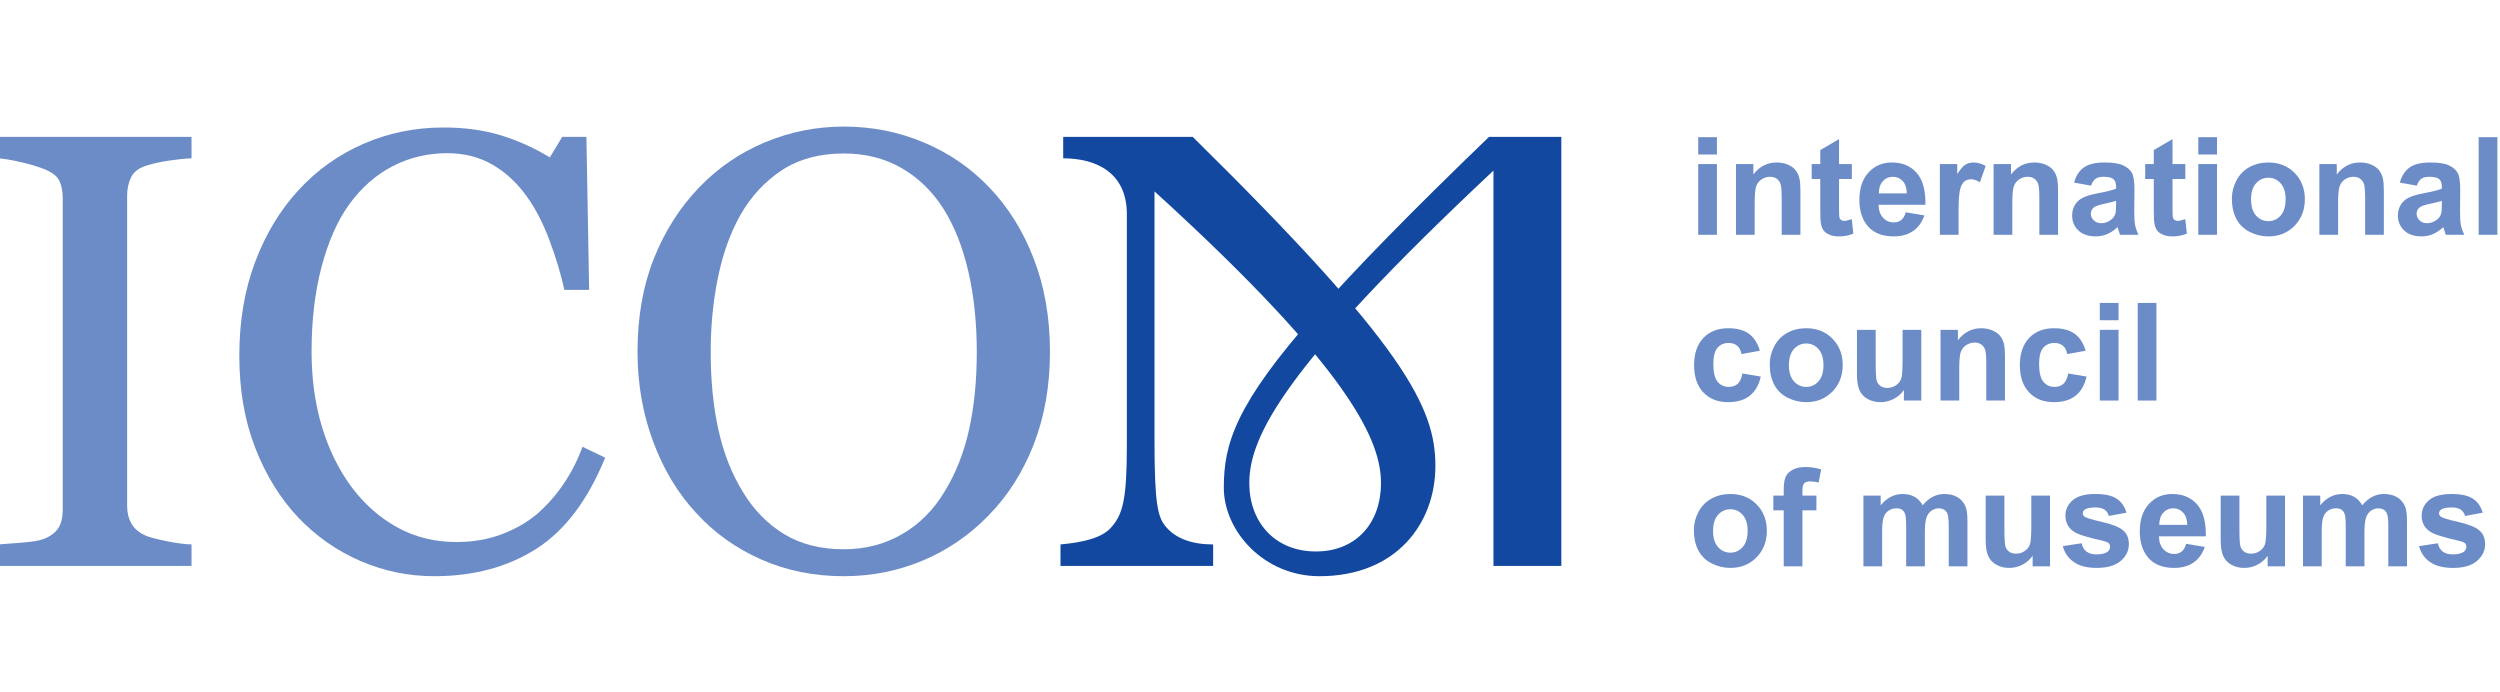
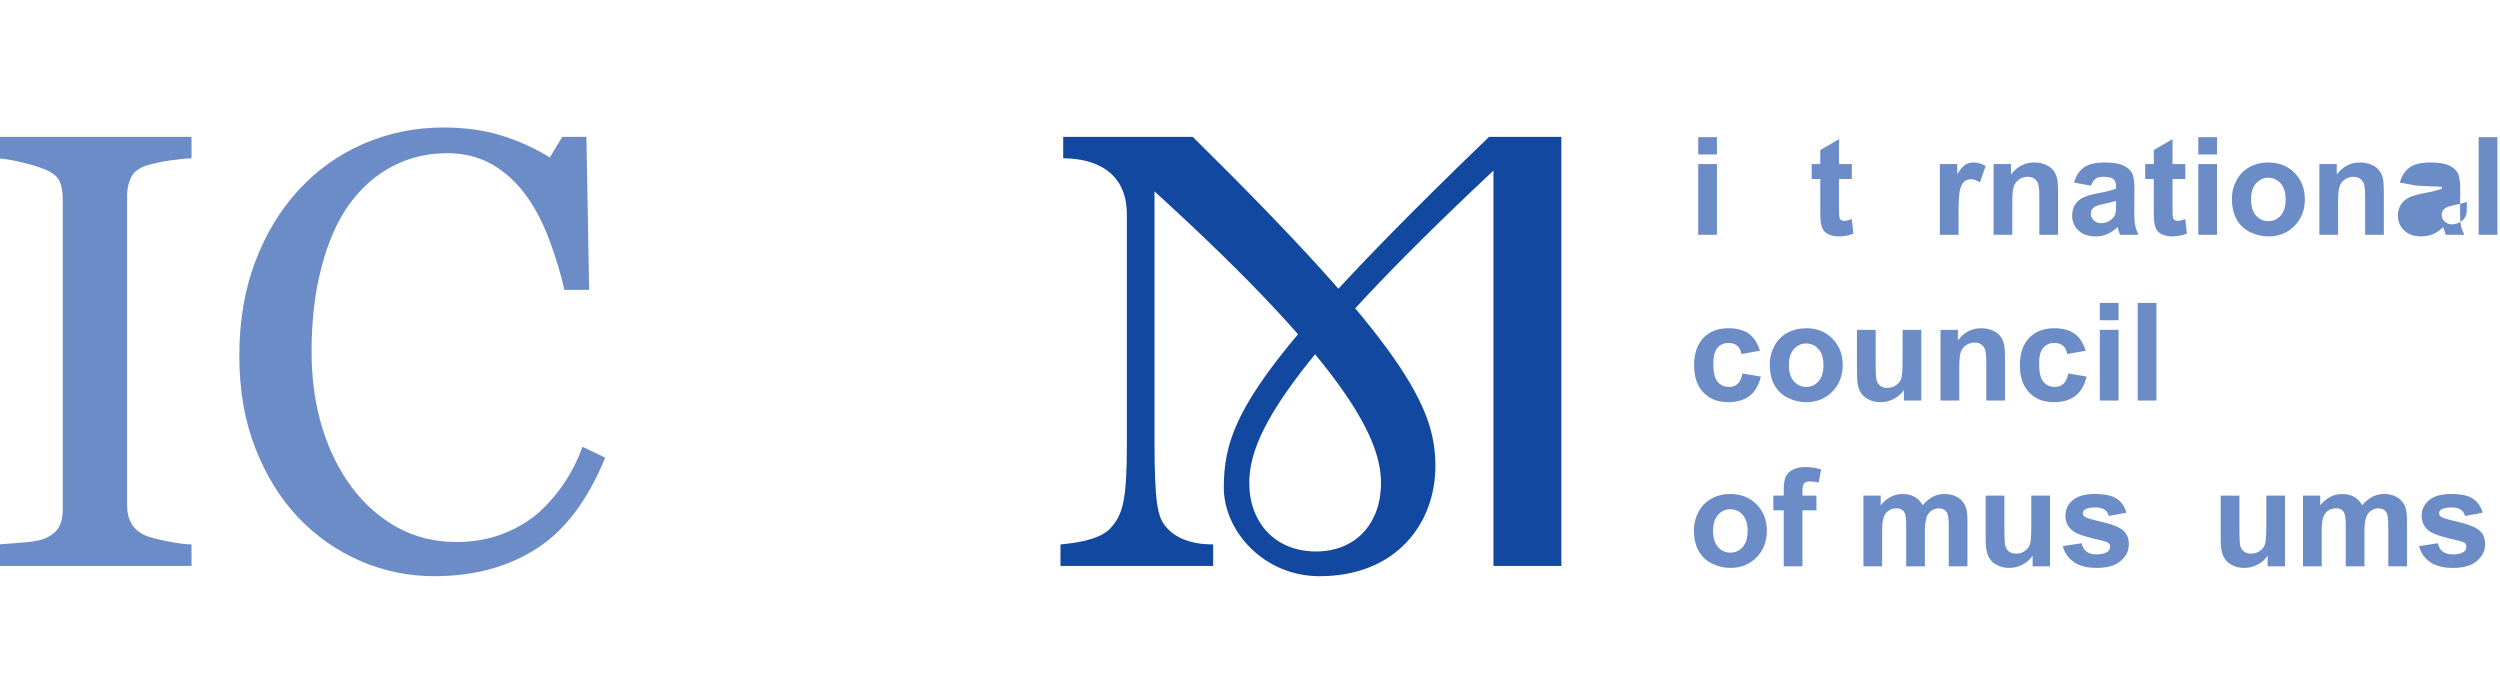
<svg xmlns="http://www.w3.org/2000/svg" xmlns:ns1="http://sodipodi.sourceforge.net/DTD/sodipodi-0.dtd" xmlns:ns2="http://www.inkscape.org/namespaces/inkscape" version="1.1" id="svg2" xml:space="preserve" width="430.154" height="119.082" viewBox="0 0 430.154 119.082" ns1:docname="ICOM-logo.svg" ns2:version="1.0.1 (3bc2e813f5, 2020-09-07)">
  <defs id="defs6">
    <clipPath id="clipPath20">
      <path d="m 12.496,12.496 h 912.756 v 683.15 H 12.496 Z" id="path18" ns2:connector-curvature="0" />
    </clipPath>
    <clipPath id="clipPath688">
      <path d="m 12.496,12.496 h 912.756 v 683.15 H 12.496 Z" id="path686" ns2:connector-curvature="0" />
    </clipPath>
    <clipPath id="clipPath710">
      <path d="m 12.496,12.496 h 912.756 v 683.15 H 12.496 Z" id="path708" ns2:connector-curvature="0" />
    </clipPath>
    <clipPath id="clipPath748">
      <path d="m 12.496,12.496 h 912.756 v 683.15 H 12.496 Z" id="path746" ns2:connector-curvature="0" />
    </clipPath>
    <clipPath id="clipPath770">
      <path d="m 12.496,12.496 h 912.756 v 683.15 H 12.496 Z" id="path768" ns2:connector-curvature="0" />
    </clipPath>
    <clipPath id="clipPath802">
      <path d="m 12.496,12.496 h 912.756 v 683.15 H 12.496 Z" id="path800" ns2:connector-curvature="0" />
    </clipPath>
    <clipPath id="clipPath850">
      <path d="M 0,0 H 937.748 V 708.142 H 0 Z" id="path848" ns2:connector-curvature="0" />
    </clipPath>
  </defs>
  <g id="g10" ns2:groupmode="layer" ns2:label="Publications-Catalogue-2019_EN_web" transform="matrix(1.333,0,0,-1.333,-474.371,1887.506)">
    <g id="g5946" transform="matrix(1.919,0,0,1.919,-623.613,-1316.949)" style="stroke-width:0.521">
      <path d="m 523.295,1386.079 h -12.996 v 1.444 c 0.366,0.027 0.895,0.067 1.586,0.122 0.692,0.054 1.18,0.135 1.465,0.244 0.447,0.176 0.772,0.417 0.976,0.722 0.203,0.305 0.305,0.729 0.305,1.271 v 20.907 c 0,0.475 -0.075,0.872 -0.224,1.19 -0.149,0.319 -0.502,0.587 -1.057,0.804 -0.407,0.162 -0.919,0.315 -1.536,0.457 -0.617,0.143 -1.122,0.227 -1.515,0.255 v 1.443 h 12.996 v -1.443 c -0.421,-0.014 -0.922,-0.065 -1.505,-0.153 -0.584,-0.088 -1.091,-0.2 -1.526,-0.336 -0.515,-0.162 -0.861,-0.427 -1.037,-0.793 -0.176,-0.366 -0.264,-0.773 -0.264,-1.22 v -20.887 c 0,-0.448 0.098,-0.844 0.295,-1.19 0.196,-0.346 0.532,-0.62 1.006,-0.824 0.286,-0.108 0.749,-0.227 1.393,-0.356 0.645,-0.129 1.191,-0.2 1.638,-0.213 z" style="fill:#6c8cc8;fill-opacity:1;fill-rule:nonzero;stroke:none;stroke-width:0.521" id="path692" ns2:connector-curvature="0" />
      <path d="m 539.616,1385.387 c -1.72,0 -3.37,0.34 -4.948,1.018 -1.578,0.678 -2.977,1.655 -4.196,2.93 -1.207,1.276 -2.168,2.832 -2.887,4.671 -0.718,1.839 -1.076,3.911 -1.076,6.218 0,2.306 0.352,4.399 1.056,6.278 0.704,1.879 1.68,3.497 2.926,4.854 1.233,1.343 2.689,2.381 4.368,3.114 1.681,0.732 3.475,1.099 5.385,1.099 1.423,0 2.709,-0.177 3.861,-0.529 1.151,-0.353 2.249,-0.847 3.292,-1.484 l 0.833,1.382 h 1.627 l 0.183,-10.291 h -1.668 c -0.216,1.004 -0.541,2.092 -0.975,3.265 -0.433,1.172 -0.941,2.165 -1.524,2.979 -0.65,0.922 -1.421,1.644 -2.315,2.166 -0.894,0.522 -1.917,0.783 -3.068,0.783 -1.313,0 -2.536,-0.291 -3.666,-0.875 -1.131,-0.583 -2.109,-1.445 -2.935,-2.585 -0.786,-1.099 -1.402,-2.497 -1.849,-4.193 -0.447,-1.696 -0.67,-3.589 -0.67,-5.679 0,-1.845 0.233,-3.538 0.7,-5.078 0.467,-1.54 1.135,-2.894 2.001,-4.06 0.867,-1.154 1.893,-2.056 3.078,-2.708 1.185,-0.651 2.509,-0.976 3.972,-0.976 1.097,0 2.105,0.172 3.027,0.518 0.921,0.346 1.72,0.804 2.397,1.373 0.678,0.596 1.273,1.274 1.788,2.034 0.514,0.759 0.935,1.586 1.259,2.481 l 1.526,-0.732 c -1.165,-2.861 -2.71,-4.905 -4.634,-6.132 -1.923,-1.227 -4.213,-1.841 -6.868,-1.841" style="fill:#6c8cc8;fill-opacity:1;fill-rule:nonzero;stroke:none;stroke-width:0.521" id="path696" ns2:connector-curvature="0" />
-       <path d="m 576.968,1411.522 c 1.274,-1.329 2.27,-2.933 2.99,-4.81 0.718,-1.878 1.078,-3.956 1.078,-6.234 0,-2.291 -0.367,-4.372 -1.099,-6.243 -0.732,-1.872 -1.749,-3.465 -3.051,-4.78 -1.26,-1.301 -2.725,-2.305 -4.392,-3.01 -1.669,-0.704 -3.445,-1.058 -5.329,-1.058 -2.007,0 -3.861,0.377 -5.562,1.129 -1.702,0.753 -3.163,1.8 -4.383,3.143 -1.22,1.315 -2.18,2.911 -2.878,4.789 -0.699,1.878 -1.048,3.888 -1.048,6.03 0,2.346 0.366,4.437 1.099,6.274 0.732,1.837 1.742,3.428 3.03,4.77 1.274,1.329 2.756,2.345 4.444,3.05 1.688,0.705 3.454,1.058 5.298,1.058 1.911,0 3.715,-0.359 5.41,-1.078 1.694,-0.718 3.159,-1.729 4.393,-3.03 m -3.031,-20.46 c 0.76,1.233 1.312,2.63 1.658,4.189 0.346,1.56 0.519,3.302 0.519,5.227 0,1.98 -0.194,3.797 -0.58,5.451 -0.387,1.654 -0.952,3.064 -1.698,4.23 -0.746,1.152 -1.682,2.051 -2.807,2.695 -1.126,0.644 -2.413,0.966 -3.864,0.966 -1.627,0 -3.01,-0.373 -4.15,-1.118 -1.138,-0.746 -2.067,-1.743 -2.785,-2.99 -0.678,-1.194 -1.183,-2.59 -1.516,-4.19 -0.332,-1.6 -0.498,-3.281 -0.498,-5.044 0,-1.952 0.176,-3.715 0.529,-5.288 0.352,-1.572 0.909,-2.969 1.668,-4.189 0.732,-1.193 1.654,-2.126 2.765,-2.797 1.112,-0.671 2.441,-1.006 3.987,-1.006 1.451,0 2.759,0.338 3.925,1.017 1.166,0.677 2.115,1.627 2.847,2.847" style="fill:#6c8cc8;fill-opacity:1;fill-rule:nonzero;stroke:none;stroke-width:0.521" id="path700" ns2:connector-curvature="0" />
      <path ns2:connector-curvature="0" id="path702" style="fill:#6c8cc8;fill-opacity:1;fill-rule:nonzero;stroke:none;stroke-width:0.521" d="m 624.639,1413.753 v 1.165 h 1.259 v -1.165 z m 0,-5.402 v 4.757 h 1.259 v -4.757 z" />
-       <path d="m 631.514,1408.351 h -1.259 v 2.428 c 0,0.513 -0.026,0.845 -0.08,0.996 -0.054,0.151 -0.141,0.268 -0.262,0.352 -0.121,0.083 -0.266,0.125 -0.436,0.125 -0.219,0 -0.415,-0.06 -0.587,-0.179 -0.174,-0.119 -0.292,-0.278 -0.356,-0.475 -0.065,-0.197 -0.097,-0.561 -0.097,-1.093 v -2.154 h -1.259 v 4.757 h 1.17 v -0.699 c 0.415,0.538 0.937,0.806 1.567,0.806 0.278,0 0.532,-0.05 0.762,-0.15 0.23,-0.1 0.404,-0.227 0.522,-0.383 0.118,-0.155 0.199,-0.331 0.246,-0.528 0.046,-0.197 0.069,-0.48 0.069,-0.847 z" style="fill:#6c8cc8;fill-opacity:1;fill-rule:nonzero;stroke:none;stroke-width:0.521" id="path714" ns2:connector-curvature="0" />
      <path d="m 634.973,1413.107 v -1.003 h -0.861 v -1.917 c 0,-0.389 0.009,-0.615 0.025,-0.679 0.017,-0.064 0.054,-0.117 0.112,-0.159 0.059,-0.042 0.13,-0.063 0.213,-0.063 0.117,0 0.285,0.041 0.506,0.121 l 0.108,-0.976 c -0.293,-0.126 -0.624,-0.188 -0.995,-0.188 -0.226,0 -0.431,0.038 -0.613,0.114 -0.182,0.076 -0.316,0.175 -0.401,0.296 -0.085,0.121 -0.144,0.284 -0.177,0.49 -0.027,0.146 -0.04,0.442 -0.04,0.887 v 2.074 h -0.578 v 1.003 h 0.578 v 0.945 l 1.262,0.735 v -1.68 z" style="fill:#6c8cc8;fill-opacity:1;fill-rule:nonzero;stroke:none;stroke-width:0.521" id="path718" ns2:connector-curvature="0" />
-       <path d="m 638.601,1409.864 1.254,-0.21 c -0.162,-0.46 -0.416,-0.81 -0.764,-1.051 -0.347,-0.24 -0.783,-0.36 -1.305,-0.36 -0.828,0 -1.44,0.27 -1.837,0.81 -0.313,0.433 -0.47,0.98 -0.47,1.64 0,0.788 0.206,1.405 0.618,1.852 0.412,0.446 0.933,0.67 1.563,0.67 0.708,0 1.266,-0.234 1.676,-0.702 0.409,-0.467 0.604,-1.183 0.586,-2.147 h -3.153 c 0.009,-0.374 0.111,-0.664 0.305,-0.871 0.193,-0.208 0.435,-0.312 0.725,-0.312 0.197,0 0.363,0.054 0.498,0.161 0.134,0.108 0.235,0.281 0.304,0.52 m 0.071,1.272 c -0.008,0.364 -0.102,0.641 -0.281,0.831 -0.18,0.19 -0.398,0.285 -0.655,0.285 -0.274,0 -0.501,-0.101 -0.68,-0.301 -0.179,-0.2 -0.268,-0.471 -0.265,-0.815 z" style="fill:#6c8cc8;fill-opacity:1;fill-rule:nonzero;stroke:none;stroke-width:0.521" id="path722" ns2:connector-curvature="0" />
      <path d="m 642.152,1408.351 h -1.258 v 4.757 h 1.169 v -0.677 c 0.2,0.32 0.38,0.53 0.54,0.632 0.159,0.102 0.341,0.152 0.544,0.152 0.287,0 0.563,-0.079 0.828,-0.237 l -0.389,-1.097 c -0.212,0.137 -0.409,0.206 -0.592,0.206 -0.176,0 -0.325,-0.049 -0.448,-0.146 -0.122,-0.097 -0.218,-0.272 -0.288,-0.526 -0.071,-0.254 -0.106,-0.786 -0.106,-1.595 z" style="fill:#6c8cc8;fill-opacity:1;fill-rule:nonzero;stroke:none;stroke-width:0.521" id="path726" ns2:connector-curvature="0" />
      <path d="m 648.844,1408.351 h -1.259 v 2.428 c 0,0.513 -0.026,0.845 -0.08,0.996 -0.053,0.151 -0.141,0.268 -0.262,0.352 -0.121,0.083 -0.266,0.125 -0.436,0.125 -0.219,0 -0.415,-0.06 -0.587,-0.179 -0.174,-0.119 -0.292,-0.278 -0.356,-0.475 -0.065,-0.197 -0.097,-0.561 -0.097,-1.093 v -2.154 h -1.259 v 4.757 h 1.17 v -0.699 c 0.415,0.538 0.937,0.806 1.567,0.806 0.278,0 0.532,-0.05 0.762,-0.15 0.23,-0.1 0.404,-0.227 0.522,-0.383 0.118,-0.155 0.199,-0.331 0.246,-0.528 0.046,-0.197 0.069,-0.48 0.069,-0.847 z" style="fill:#6c8cc8;fill-opacity:1;fill-rule:nonzero;stroke:none;stroke-width:0.521" id="path730" ns2:connector-curvature="0" />
      <path d="m 651.062,1411.656 -1.142,0.206 c 0.128,0.46 0.349,0.8 0.663,1.021 0.313,0.221 0.779,0.332 1.397,0.332 0.561,0 0.98,-0.067 1.254,-0.2 0.275,-0.132 0.468,-0.301 0.581,-0.506 0.111,-0.204 0.167,-0.58 0.167,-1.126 l -0.013,-1.469 c 0,-0.418 0.02,-0.727 0.06,-0.925 0.041,-0.199 0.116,-0.412 0.226,-0.639 h -1.245 c -0.032,0.084 -0.073,0.208 -0.121,0.372 -0.021,0.075 -0.035,0.124 -0.044,0.148 -0.215,-0.209 -0.446,-0.366 -0.691,-0.47 -0.244,-0.105 -0.505,-0.157 -0.783,-0.157 -0.49,0 -0.876,0.133 -1.158,0.399 -0.282,0.265 -0.423,0.601 -0.423,1.007 0,0.269 0.064,0.509 0.192,0.719 0.129,0.211 0.308,0.372 0.54,0.484 0.232,0.112 0.566,0.21 1.002,0.293 0.587,0.111 0.995,0.214 1.222,0.31 v 0.125 c 0,0.242 -0.06,0.414 -0.179,0.517 -0.119,0.103 -0.345,0.155 -0.677,0.155 -0.224,0 -0.398,-0.044 -0.524,-0.132 -0.125,-0.089 -0.226,-0.243 -0.304,-0.464 m 1.684,-1.021 c -0.161,-0.054 -0.417,-0.118 -0.766,-0.193 -0.349,-0.075 -0.578,-0.148 -0.685,-0.219 -0.164,-0.117 -0.247,-0.265 -0.247,-0.444 0,-0.176 0.066,-0.328 0.198,-0.457 0.131,-0.128 0.298,-0.192 0.502,-0.192 0.226,0 0.443,0.074 0.649,0.224 0.152,0.113 0.252,0.252 0.3,0.416 0.033,0.108 0.049,0.312 0.049,0.614 z" style="fill:#6c8cc8;fill-opacity:1;fill-rule:nonzero;stroke:none;stroke-width:0.521" id="path734" ns2:connector-curvature="0" />
      <path d="m 657.405,1413.107 v -1.003 h -0.861 v -1.917 c 0,-0.389 0.009,-0.615 0.025,-0.679 0.017,-0.064 0.054,-0.117 0.112,-0.159 0.059,-0.042 0.13,-0.063 0.213,-0.063 0.117,0 0.285,0.041 0.506,0.121 l 0.108,-0.976 c -0.293,-0.126 -0.624,-0.188 -0.995,-0.188 -0.226,0 -0.431,0.038 -0.613,0.114 -0.182,0.076 -0.316,0.175 -0.401,0.296 -0.086,0.121 -0.144,0.284 -0.177,0.49 -0.027,0.146 -0.04,0.442 -0.04,0.887 v 2.074 h -0.578 v 1.003 h 0.578 v 0.945 l 1.262,0.735 v -1.68 z" style="fill:#6c8cc8;fill-opacity:1;fill-rule:nonzero;stroke:none;stroke-width:0.521" id="path738" ns2:connector-curvature="0" />
      <path ns2:connector-curvature="0" id="path740" style="fill:#6c8cc8;fill-opacity:1;fill-rule:nonzero;stroke:none;stroke-width:0.521" d="m 658.277,1413.753 v 1.165 h 1.259 v -1.165 z m 0,-5.402 v 4.757 h 1.259 v -4.757 z" />
      <path d="m 660.535,1410.796 c 0,0.418 0.103,0.823 0.309,1.214 0.206,0.391 0.498,0.69 0.876,0.896 0.377,0.206 0.799,0.309 1.265,0.309 0.719,0 1.309,-0.234 1.769,-0.701 0.46,-0.468 0.69,-1.058 0.69,-1.772 0,-0.719 -0.232,-1.316 -0.697,-1.789 -0.464,-0.473 -1.048,-0.71 -1.753,-0.71 -0.436,0 -0.852,0.098 -1.248,0.295 -0.395,0.198 -0.696,0.487 -0.902,0.867 -0.206,0.381 -0.309,0.845 -0.309,1.391 m 1.29,-0.067 c 0,-0.472 0.112,-0.833 0.336,-1.084 0.223,-0.251 0.5,-0.376 0.829,-0.376 0.328,0 0.603,0.125 0.826,0.376 0.222,0.251 0.334,0.615 0.334,1.093 0,0.466 -0.112,0.824 -0.334,1.075 -0.223,0.251 -0.498,0.376 -0.826,0.376 -0.329,0 -0.606,-0.125 -0.829,-0.376 -0.224,-0.251 -0.336,-0.612 -0.336,-1.084" style="fill:#6c8cc8;fill-opacity:1;fill-rule:nonzero;stroke:none;stroke-width:0.521" id="path752" ns2:connector-curvature="0" />
      <path d="m 670.757,1408.351 h -1.258 v 2.428 c 0,0.513 -0.027,0.845 -0.081,0.996 -0.054,0.151 -0.141,0.268 -0.262,0.352 -0.121,0.083 -0.266,0.125 -0.436,0.125 -0.219,0 -0.414,-0.06 -0.587,-0.179 -0.174,-0.119 -0.292,-0.278 -0.356,-0.475 -0.065,-0.197 -0.097,-0.561 -0.097,-1.093 v -2.154 h -1.259 v 4.757 h 1.17 v -0.699 c 0.415,0.538 0.937,0.806 1.567,0.806 0.278,0 0.532,-0.05 0.762,-0.15 0.23,-0.1 0.404,-0.227 0.522,-0.383 0.118,-0.155 0.199,-0.331 0.246,-0.528 0.047,-0.197 0.069,-0.48 0.069,-0.847 z" style="fill:#6c8cc8;fill-opacity:1;fill-rule:nonzero;stroke:none;stroke-width:0.521" id="path756" ns2:connector-curvature="0" />
-       <path d="m 672.974,1411.656 -1.142,0.206 c 0.128,0.46 0.35,0.8 0.663,1.021 0.313,0.221 0.779,0.332 1.397,0.332 0.561,0 0.98,-0.067 1.254,-0.2 0.275,-0.132 0.468,-0.301 0.581,-0.506 0.111,-0.204 0.167,-0.58 0.167,-1.126 l -0.013,-1.469 c 0,-0.418 0.02,-0.727 0.061,-0.925 0.04,-0.199 0.116,-0.412 0.225,-0.639 h -1.245 c -0.032,0.084 -0.073,0.208 -0.121,0.372 -0.02,0.075 -0.035,0.124 -0.044,0.148 -0.215,-0.209 -0.445,-0.366 -0.69,-0.47 -0.245,-0.105 -0.506,-0.157 -0.784,-0.157 -0.49,0 -0.876,0.133 -1.158,0.399 -0.282,0.265 -0.423,0.601 -0.423,1.007 0,0.269 0.064,0.509 0.193,0.719 0.128,0.211 0.308,0.372 0.539,0.484 0.232,0.112 0.566,0.21 1.002,0.293 0.588,0.111 0.995,0.214 1.222,0.31 v 0.125 c 0,0.242 -0.059,0.414 -0.179,0.517 -0.119,0.103 -0.345,0.155 -0.677,0.155 -0.224,0 -0.398,-0.044 -0.523,-0.132 -0.126,-0.089 -0.227,-0.243 -0.305,-0.464 m 1.684,-1.021 c -0.161,-0.054 -0.417,-0.118 -0.766,-0.193 -0.349,-0.075 -0.578,-0.148 -0.685,-0.219 -0.164,-0.117 -0.247,-0.265 -0.247,-0.444 0,-0.176 0.066,-0.328 0.198,-0.457 0.131,-0.128 0.298,-0.192 0.502,-0.192 0.226,0 0.443,0.074 0.649,0.224 0.152,0.113 0.252,0.252 0.3,0.416 0.033,0.108 0.049,0.312 0.049,0.614 z" style="fill:#6c8cc8;fill-opacity:1;fill-rule:nonzero;stroke:none;stroke-width:0.521" id="path760" ns2:connector-curvature="0" />
+       <path d="m 672.974,1411.656 -1.142,0.206 c 0.128,0.46 0.35,0.8 0.663,1.021 0.313,0.221 0.779,0.332 1.397,0.332 0.561,0 0.98,-0.067 1.254,-0.2 0.275,-0.132 0.468,-0.301 0.581,-0.506 0.111,-0.204 0.167,-0.58 0.167,-1.126 l -0.013,-1.469 c 0,-0.418 0.02,-0.727 0.061,-0.925 0.04,-0.199 0.116,-0.412 0.225,-0.639 h -1.245 c -0.032,0.084 -0.073,0.208 -0.121,0.372 -0.02,0.075 -0.035,0.124 -0.044,0.148 -0.215,-0.209 -0.445,-0.366 -0.69,-0.47 -0.245,-0.105 -0.506,-0.157 -0.784,-0.157 -0.49,0 -0.876,0.133 -1.158,0.399 -0.282,0.265 -0.423,0.601 -0.423,1.007 0,0.269 0.064,0.509 0.193,0.719 0.128,0.211 0.308,0.372 0.539,0.484 0.232,0.112 0.566,0.21 1.002,0.293 0.588,0.111 0.995,0.214 1.222,0.31 v 0.125 m 1.684,-1.021 c -0.161,-0.054 -0.417,-0.118 -0.766,-0.193 -0.349,-0.075 -0.578,-0.148 -0.685,-0.219 -0.164,-0.117 -0.247,-0.265 -0.247,-0.444 0,-0.176 0.066,-0.328 0.198,-0.457 0.131,-0.128 0.298,-0.192 0.502,-0.192 0.226,0 0.443,0.074 0.649,0.224 0.152,0.113 0.252,0.252 0.3,0.416 0.033,0.108 0.049,0.312 0.049,0.614 z" style="fill:#6c8cc8;fill-opacity:1;fill-rule:nonzero;stroke:none;stroke-width:0.521" id="path760" ns2:connector-curvature="0" />
      <path ns2:connector-curvature="0" id="path762" style="fill:#6c8cc8;fill-opacity:1;fill-rule:nonzero;stroke:none;stroke-width:0.521" d="m 677.135,1408.351 v 6.566 h 1.259 v -6.566 z" />
      <path d="m 628.787,1400.552 -1.24,-0.224 c -0.042,0.248 -0.137,0.435 -0.285,0.56 -0.148,0.125 -0.34,0.188 -0.575,0.188 -0.314,0 -0.564,-0.108 -0.751,-0.325 -0.186,-0.216 -0.28,-0.578 -0.28,-1.086 0,-0.564 0.095,-0.963 0.285,-1.196 0.19,-0.233 0.444,-0.349 0.764,-0.349 0.238,0 0.434,0.068 0.586,0.204 0.152,0.136 0.26,0.369 0.323,0.7 l 1.236,-0.21 c -0.128,-0.567 -0.375,-0.996 -0.739,-1.286 -0.364,-0.289 -0.852,-0.434 -1.465,-0.434 -0.696,0 -1.25,0.22 -1.664,0.658 -0.414,0.439 -0.62,1.047 -0.62,1.823 0,0.786 0.207,1.397 0.622,1.835 0.415,0.437 0.977,0.656 1.684,0.656 0.58,0 1.041,-0.125 1.383,-0.374 0.341,-0.25 0.586,-0.629 0.736,-1.14" style="fill:#6c8cc8;fill-opacity:1;fill-rule:nonzero;stroke:none;stroke-width:0.521" id="path774" ns2:connector-curvature="0" />
      <path d="m 629.45,1399.647 c 0,0.418 0.103,0.823 0.309,1.214 0.206,0.391 0.498,0.69 0.876,0.896 0.377,0.206 0.799,0.309 1.265,0.309 0.72,0 1.309,-0.234 1.769,-0.701 0.46,-0.468 0.69,-1.058 0.69,-1.772 0,-0.719 -0.232,-1.316 -0.696,-1.789 -0.465,-0.474 -1.049,-0.71 -1.754,-0.71 -0.436,0 -0.852,0.098 -1.248,0.295 -0.395,0.197 -0.696,0.486 -0.902,0.867 -0.206,0.381 -0.309,0.844 -0.309,1.391 m 1.29,-0.067 c 0,-0.472 0.112,-0.833 0.336,-1.084 0.223,-0.251 0.5,-0.377 0.829,-0.377 0.328,0 0.603,0.126 0.826,0.377 0.222,0.251 0.334,0.615 0.334,1.093 0,0.465 -0.112,0.824 -0.334,1.075 -0.223,0.25 -0.498,0.376 -0.826,0.376 -0.329,0 -0.606,-0.126 -0.829,-0.376 -0.224,-0.251 -0.336,-0.613 -0.336,-1.084" style="fill:#6c8cc8;fill-opacity:1;fill-rule:nonzero;stroke:none;stroke-width:0.521" id="path778" ns2:connector-curvature="0" />
      <path d="m 638.475,1397.201 v 0.712 c -0.173,-0.254 -0.401,-0.454 -0.683,-0.6 -0.282,-0.146 -0.58,-0.22 -0.893,-0.22 -0.32,0 -0.607,0.071 -0.86,0.211 -0.255,0.14 -0.438,0.337 -0.552,0.591 -0.113,0.254 -0.17,0.605 -0.17,1.053 v 3.01 h 1.259 v -2.186 c 0,-0.669 0.023,-1.079 0.069,-1.23 0.047,-0.15 0.131,-0.27 0.254,-0.358 0.122,-0.088 0.277,-0.132 0.465,-0.132 0.215,0 0.408,0.059 0.578,0.177 0.17,0.118 0.287,0.264 0.35,0.439 0.062,0.175 0.093,0.602 0.093,1.283 v 2.007 h 1.259 v -4.757 z" style="fill:#6c8cc8;fill-opacity:1;fill-rule:nonzero;stroke:none;stroke-width:0.521" id="path782" ns2:connector-curvature="0" />
      <path d="m 645.274,1397.201 h -1.258 v 2.428 c 0,0.513 -0.027,0.846 -0.081,0.996 -0.054,0.151 -0.141,0.268 -0.262,0.352 -0.121,0.084 -0.266,0.125 -0.436,0.125 -0.219,0 -0.414,-0.06 -0.587,-0.179 -0.173,-0.119 -0.292,-0.278 -0.356,-0.475 -0.065,-0.197 -0.097,-0.561 -0.097,-1.092 v -2.155 h -1.259 v 4.757 h 1.17 v -0.699 c 0.415,0.538 0.937,0.806 1.567,0.806 0.278,0 0.532,-0.05 0.762,-0.15 0.23,-0.1 0.404,-0.227 0.522,-0.383 0.118,-0.155 0.199,-0.331 0.246,-0.528 0.047,-0.197 0.069,-0.479 0.069,-0.847 z" style="fill:#6c8cc8;fill-opacity:1;fill-rule:nonzero;stroke:none;stroke-width:0.521" id="path786" ns2:connector-curvature="0" />
      <path d="m 650.699,1400.552 -1.24,-0.224 c -0.043,0.248 -0.137,0.435 -0.285,0.56 -0.148,0.125 -0.34,0.188 -0.576,0.188 -0.313,0 -0.563,-0.108 -0.75,-0.325 -0.187,-0.216 -0.28,-0.578 -0.28,-1.086 0,-0.564 0.095,-0.963 0.285,-1.196 0.19,-0.233 0.444,-0.349 0.764,-0.349 0.238,0 0.434,0.068 0.586,0.204 0.152,0.136 0.26,0.369 0.322,0.7 l 1.237,-0.21 c -0.129,-0.567 -0.375,-0.996 -0.739,-1.286 -0.364,-0.289 -0.852,-0.434 -1.465,-0.434 -0.696,0 -1.25,0.22 -1.664,0.658 -0.414,0.439 -0.62,1.047 -0.62,1.823 0,0.786 0.207,1.397 0.622,1.835 0.415,0.437 0.976,0.656 1.684,0.656 0.58,0 1.04,-0.125 1.382,-0.374 0.342,-0.25 0.588,-0.629 0.737,-1.14" style="fill:#6c8cc8;fill-opacity:1;fill-rule:nonzero;stroke:none;stroke-width:0.521" id="path790" ns2:connector-curvature="0" />
      <path ns2:connector-curvature="0" id="path792" style="fill:#6c8cc8;fill-opacity:1;fill-rule:nonzero;stroke:none;stroke-width:0.521" d="m 651.653,1402.604 v 1.165 h 1.258 v -1.165 z m 0,-5.402 v 4.757 h 1.258 v -4.757 z" />
      <path ns2:connector-curvature="0" id="path794" style="fill:#6c8cc8;fill-opacity:1;fill-rule:nonzero;stroke:none;stroke-width:0.521" d="m 654.201,1397.202 v 6.566 h 1.259 v -6.566 z" />
      <path d="m 624.348,1388.498 c 0,0.418 0.103,0.823 0.309,1.214 0.206,0.391 0.498,0.69 0.876,0.896 0.377,0.206 0.799,0.309 1.265,0.309 0.72,0 1.309,-0.234 1.769,-0.701 0.46,-0.468 0.69,-1.058 0.69,-1.772 0,-0.719 -0.232,-1.316 -0.696,-1.789 -0.465,-0.474 -1.049,-0.71 -1.754,-0.71 -0.436,0 -0.852,0.098 -1.248,0.295 -0.395,0.197 -0.696,0.486 -0.902,0.867 -0.206,0.381 -0.309,0.845 -0.309,1.391 m 1.29,-0.067 c 0,-0.472 0.112,-0.833 0.336,-1.084 0.223,-0.251 0.5,-0.377 0.829,-0.377 0.328,0 0.604,0.126 0.826,0.377 0.222,0.251 0.334,0.615 0.334,1.093 0,0.466 -0.112,0.824 -0.334,1.075 -0.222,0.251 -0.498,0.376 -0.826,0.376 -0.329,0 -0.606,-0.125 -0.829,-0.376 -0.224,-0.251 -0.336,-0.612 -0.336,-1.084" style="fill:#6c8cc8;fill-opacity:1;fill-rule:nonzero;stroke:none;stroke-width:0.521" id="path806" ns2:connector-curvature="0" />
      <path d="m 629.692,1390.809 h 0.699 v 0.358 c 0,0.4 0.043,0.699 0.128,0.896 0.085,0.197 0.241,0.358 0.47,0.482 0.228,0.123 0.517,0.186 0.866,0.186 0.359,0 0.71,-0.054 1.053,-0.162 l -0.17,-0.878 c -0.2,0.048 -0.393,0.072 -0.578,0.072 -0.182,0 -0.312,-0.043 -0.392,-0.128 -0.079,-0.085 -0.118,-0.248 -0.118,-0.49 v -0.336 h 0.94 v -0.99 h -0.94 v -3.767 h -1.259 v 3.767 h -0.699 z" style="fill:#6c8cc8;fill-opacity:1;fill-rule:nonzero;stroke:none;stroke-width:0.521" id="path810" ns2:connector-curvature="0" />
      <path d="m 635.752,1390.809 h 1.16 v -0.65 c 0.416,0.505 0.91,0.757 1.483,0.757 0.305,0 0.569,-0.062 0.793,-0.188 0.224,-0.125 0.408,-0.315 0.551,-0.569 0.209,0.254 0.434,0.444 0.676,0.569 0.242,0.126 0.5,0.188 0.775,0.188 0.349,0 0.645,-0.071 0.887,-0.212 0.242,-0.142 0.422,-0.35 0.542,-0.625 0.087,-0.203 0.13,-0.532 0.13,-0.986 v -3.041 h -1.259 v 2.719 c 0,0.472 -0.043,0.776 -0.13,0.914 -0.116,0.179 -0.295,0.268 -0.538,0.268 -0.176,0 -0.341,-0.053 -0.497,-0.161 -0.155,-0.107 -0.267,-0.265 -0.335,-0.472 -0.069,-0.208 -0.104,-0.536 -0.104,-0.984 v -2.284 h -1.258 v 2.607 c 0,0.463 -0.022,0.761 -0.067,0.896 -0.045,0.134 -0.115,0.234 -0.209,0.3 -0.094,0.066 -0.221,0.098 -0.383,0.098 -0.194,0 -0.368,-0.052 -0.524,-0.156 -0.155,-0.105 -0.266,-0.256 -0.333,-0.453 -0.068,-0.197 -0.101,-0.524 -0.101,-0.981 v -2.311 h -1.259 z" style="fill:#6c8cc8;fill-opacity:1;fill-rule:nonzero;stroke:none;stroke-width:0.521" id="path814" ns2:connector-curvature="0" />
      <path d="m 647.133,1386.052 v 0.712 c -0.173,-0.254 -0.401,-0.454 -0.683,-0.6 -0.282,-0.146 -0.58,-0.22 -0.893,-0.22 -0.32,0 -0.607,0.071 -0.86,0.211 -0.255,0.14 -0.438,0.337 -0.552,0.591 -0.113,0.254 -0.17,0.605 -0.17,1.053 v 3.01 h 1.259 v -2.186 c 0,-0.669 0.023,-1.079 0.069,-1.23 0.047,-0.15 0.131,-0.27 0.254,-0.358 0.122,-0.088 0.277,-0.132 0.465,-0.132 0.215,0 0.408,0.059 0.578,0.177 0.17,0.118 0.287,0.264 0.35,0.439 0.062,0.175 0.093,0.602 0.093,1.283 v 2.007 h 1.259 v -4.757 z" style="fill:#6c8cc8;fill-opacity:1;fill-rule:nonzero;stroke:none;stroke-width:0.521" id="path818" ns2:connector-curvature="0" />
      <path d="m 649.163,1387.41 1.263,0.193 c 0.054,-0.245 0.163,-0.431 0.327,-0.558 0.165,-0.127 0.394,-0.19 0.69,-0.19 0.325,0 0.57,0.059 0.734,0.179 0.111,0.083 0.166,0.195 0.166,0.336 0,0.095 -0.029,0.174 -0.09,0.237 -0.062,0.06 -0.202,0.115 -0.42,0.166 -1.016,0.224 -1.659,0.428 -1.931,0.614 -0.376,0.256 -0.564,0.613 -0.564,1.07 0,0.412 0.163,0.758 0.488,1.039 0.326,0.281 0.83,0.421 1.514,0.421 0.651,0 1.134,-0.106 1.451,-0.318 0.317,-0.212 0.535,-0.526 0.654,-0.94 l -1.187,-0.22 c -0.051,0.185 -0.147,0.327 -0.289,0.426 -0.142,0.098 -0.344,0.147 -0.607,0.147 -0.331,0 -0.569,-0.046 -0.712,-0.139 -0.096,-0.065 -0.143,-0.15 -0.143,-0.255 0,-0.089 0.041,-0.166 0.125,-0.228 0.114,-0.084 0.505,-0.202 1.176,-0.354 0.67,-0.152 1.138,-0.339 1.404,-0.56 0.263,-0.224 0.394,-0.536 0.394,-0.936 0,-0.436 -0.182,-0.811 -0.546,-1.124 -0.364,-0.314 -0.904,-0.471 -1.617,-0.471 -0.648,0 -1.161,0.132 -1.539,0.394 -0.377,0.263 -0.625,0.62 -0.741,1.071" style="fill:#6c8cc8;fill-opacity:1;fill-rule:nonzero;stroke:none;stroke-width:0.521" id="path822" ns2:connector-curvature="0" />
-       <path d="m 657.462,1387.566 1.254,-0.21 c -0.161,-0.46 -0.416,-0.811 -0.763,-1.051 -0.348,-0.24 -0.783,-0.361 -1.306,-0.361 -0.827,0 -1.439,0.271 -1.837,0.811 -0.313,0.433 -0.47,0.98 -0.47,1.64 0,0.788 0.206,1.405 0.618,1.852 0.412,0.446 0.934,0.669 1.564,0.669 0.707,0 1.266,-0.233 1.675,-0.701 0.409,-0.467 0.604,-1.183 0.587,-2.147 h -3.154 c 0.009,-0.374 0.111,-0.664 0.305,-0.872 0.194,-0.207 0.436,-0.311 0.725,-0.311 0.198,0 0.363,0.054 0.498,0.161 0.134,0.108 0.236,0.281 0.304,0.52 m 0.072,1.272 c -0.009,0.364 -0.103,0.641 -0.282,0.831 -0.179,0.19 -0.397,0.284 -0.654,0.284 -0.275,0 -0.502,-0.1 -0.681,-0.3 -0.179,-0.2 -0.267,-0.472 -0.264,-0.815 z" style="fill:#6c8cc8;fill-opacity:1;fill-rule:nonzero;stroke:none;stroke-width:0.521" id="path826" ns2:connector-curvature="0" />
      <path d="m 662.941,1386.052 v 0.712 c -0.173,-0.254 -0.401,-0.454 -0.683,-0.6 -0.282,-0.146 -0.58,-0.22 -0.894,-0.22 -0.319,0 -0.606,0.071 -0.859,0.211 -0.254,0.14 -0.438,0.337 -0.551,0.591 -0.114,0.254 -0.171,0.605 -0.171,1.053 v 3.01 h 1.259 v -2.186 c 0,-0.669 0.023,-1.079 0.069,-1.23 0.047,-0.15 0.131,-0.27 0.253,-0.358 0.123,-0.088 0.278,-0.132 0.466,-0.132 0.215,0 0.408,0.059 0.578,0.177 0.17,0.118 0.287,0.264 0.349,0.439 0.063,0.175 0.095,0.602 0.095,1.283 v 2.007 h 1.258 v -4.757 z" style="fill:#6c8cc8;fill-opacity:1;fill-rule:nonzero;stroke:none;stroke-width:0.521" id="path830" ns2:connector-curvature="0" />
      <path d="m 665.319,1390.809 h 1.16 v -0.65 c 0.415,0.505 0.91,0.757 1.483,0.757 0.304,0 0.568,-0.062 0.792,-0.188 0.224,-0.125 0.408,-0.315 0.552,-0.569 0.208,0.254 0.434,0.444 0.676,0.569 0.241,0.126 0.5,0.188 0.775,0.188 0.349,0 0.645,-0.071 0.886,-0.212 0.242,-0.142 0.423,-0.35 0.543,-0.625 0.086,-0.203 0.129,-0.532 0.129,-0.986 v -3.041 h -1.258 v 2.719 c 0,0.472 -0.043,0.776 -0.131,0.914 -0.116,0.179 -0.295,0.268 -0.537,0.268 -0.176,0 -0.341,-0.053 -0.497,-0.161 -0.155,-0.107 -0.267,-0.265 -0.336,-0.472 -0.069,-0.208 -0.103,-0.536 -0.103,-0.984 v -2.284 h -1.258 v 2.607 c 0,0.463 -0.023,0.761 -0.068,0.896 -0.044,0.134 -0.114,0.234 -0.208,0.3 -0.094,0.066 -0.221,0.098 -0.383,0.098 -0.194,0 -0.369,-0.052 -0.524,-0.156 -0.156,-0.105 -0.266,-0.256 -0.334,-0.453 -0.067,-0.197 -0.1,-0.524 -0.1,-0.981 v -2.311 h -1.259 z" style="fill:#6c8cc8;fill-opacity:1;fill-rule:nonzero;stroke:none;stroke-width:0.521" id="path834" ns2:connector-curvature="0" />
      <path d="m 673.126,1387.409 1.263,0.193 c 0.054,-0.245 0.163,-0.431 0.327,-0.558 0.164,-0.127 0.394,-0.19 0.69,-0.19 0.325,0 0.57,0.059 0.735,0.179 0.11,0.083 0.165,0.195 0.165,0.336 0,0.095 -0.03,0.174 -0.089,0.237 -0.063,0.06 -0.203,0.115 -0.422,0.166 -1.014,0.224 -1.658,0.428 -1.93,0.614 -0.376,0.256 -0.564,0.613 -0.564,1.07 0,0.412 0.162,0.758 0.488,1.039 0.325,0.281 0.83,0.421 1.514,0.421 0.651,0 1.135,-0.106 1.451,-0.318 0.317,-0.212 0.534,-0.526 0.654,-0.94 l -1.187,-0.22 c -0.051,0.185 -0.147,0.327 -0.289,0.426 -0.141,0.098 -0.344,0.147 -0.607,0.147 -0.331,0 -0.568,-0.046 -0.712,-0.139 -0.096,-0.065 -0.143,-0.15 -0.143,-0.255 0,-0.089 0.042,-0.166 0.125,-0.228 0.114,-0.084 0.505,-0.202 1.176,-0.354 0.67,-0.152 1.139,-0.339 1.404,-0.56 0.263,-0.224 0.395,-0.536 0.395,-0.936 0,-0.436 -0.183,-0.811 -0.547,-1.124 -0.364,-0.314 -0.903,-0.471 -1.617,-0.471 -0.648,0 -1.161,0.132 -1.539,0.394 -0.377,0.263 -0.624,0.62 -0.741,1.071" style="fill:#6c8cc8;fill-opacity:1;fill-rule:nonzero;stroke:none;stroke-width:0.521" id="path838" ns2:connector-curvature="0" />
      <path d="m 610.867,1412.67 v -26.591 h 4.566 v 28.859 h -4.864 c -5.255,-5.059 -8.963,-8.86 -11.643,-11.882 -5.411,-6.104 -6.197,-8.758 -6.197,-11.714 0,-2.928 2.703,-5.955 6.435,-5.955 5.143,0 7.797,3.524 7.797,7.421 0,3.962 -2.103,8.119 -16.323,22.13 h -8.712 v -1.443 c 2.105,0 4.281,-0.878 4.281,-3.758 v -15.543 c 0,-3.675 -0.273,-4.652 -1.066,-5.539 -0.6,-0.672 -1.766,-0.979 -3.398,-1.132 v -1.444 h 10.269 v 1.444 c -1.411,0 -2.57,0.396 -3.248,1.276 -0.471,0.611 -0.697,1.489 -0.697,5.69 v 16.782 c 13.369,-12.163 15.234,-16.863 15.234,-19.622 0,-2.716 -1.698,-4.598 -4.374,-4.598 -2.78,0 -4.484,1.993 -4.484,4.598 0,3.202 2.458,7.925 16.424,21.021" style="fill:#1248a0;fill-opacity:1;fill-rule:nonzero;stroke:none;stroke-width:0.521" id="path842" ns2:connector-curvature="0" />
    </g>
  </g>
</svg>